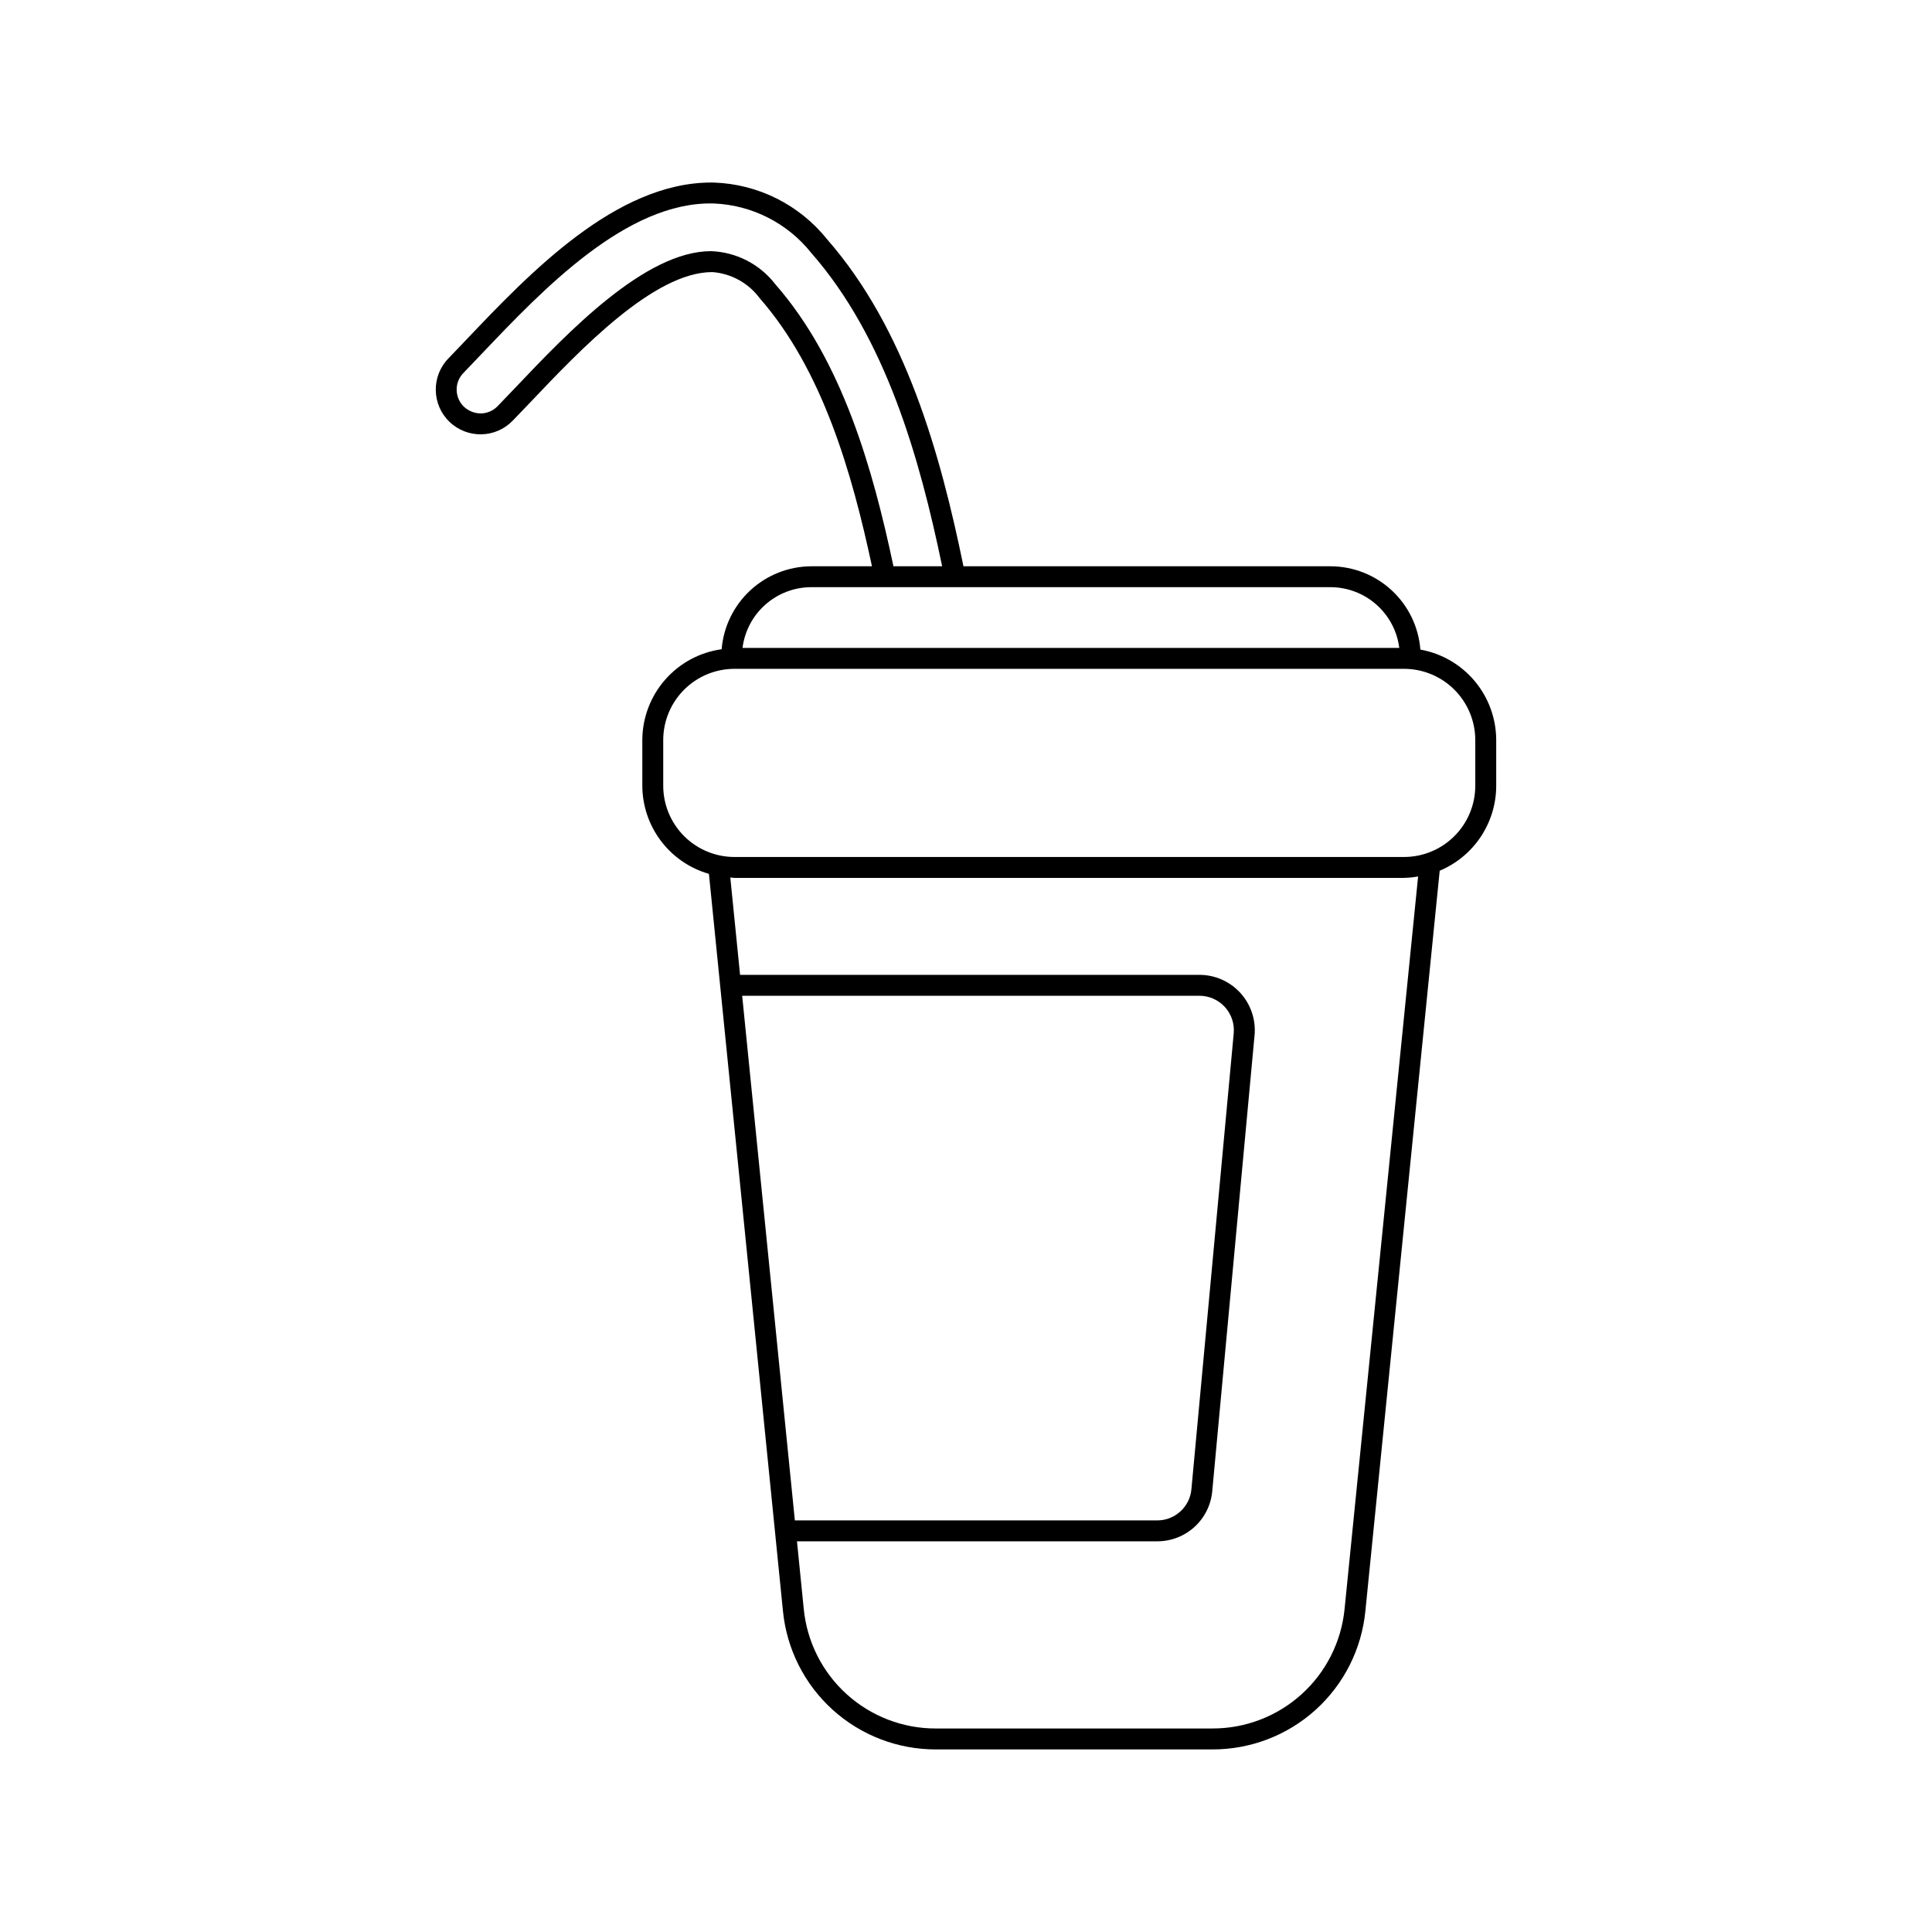
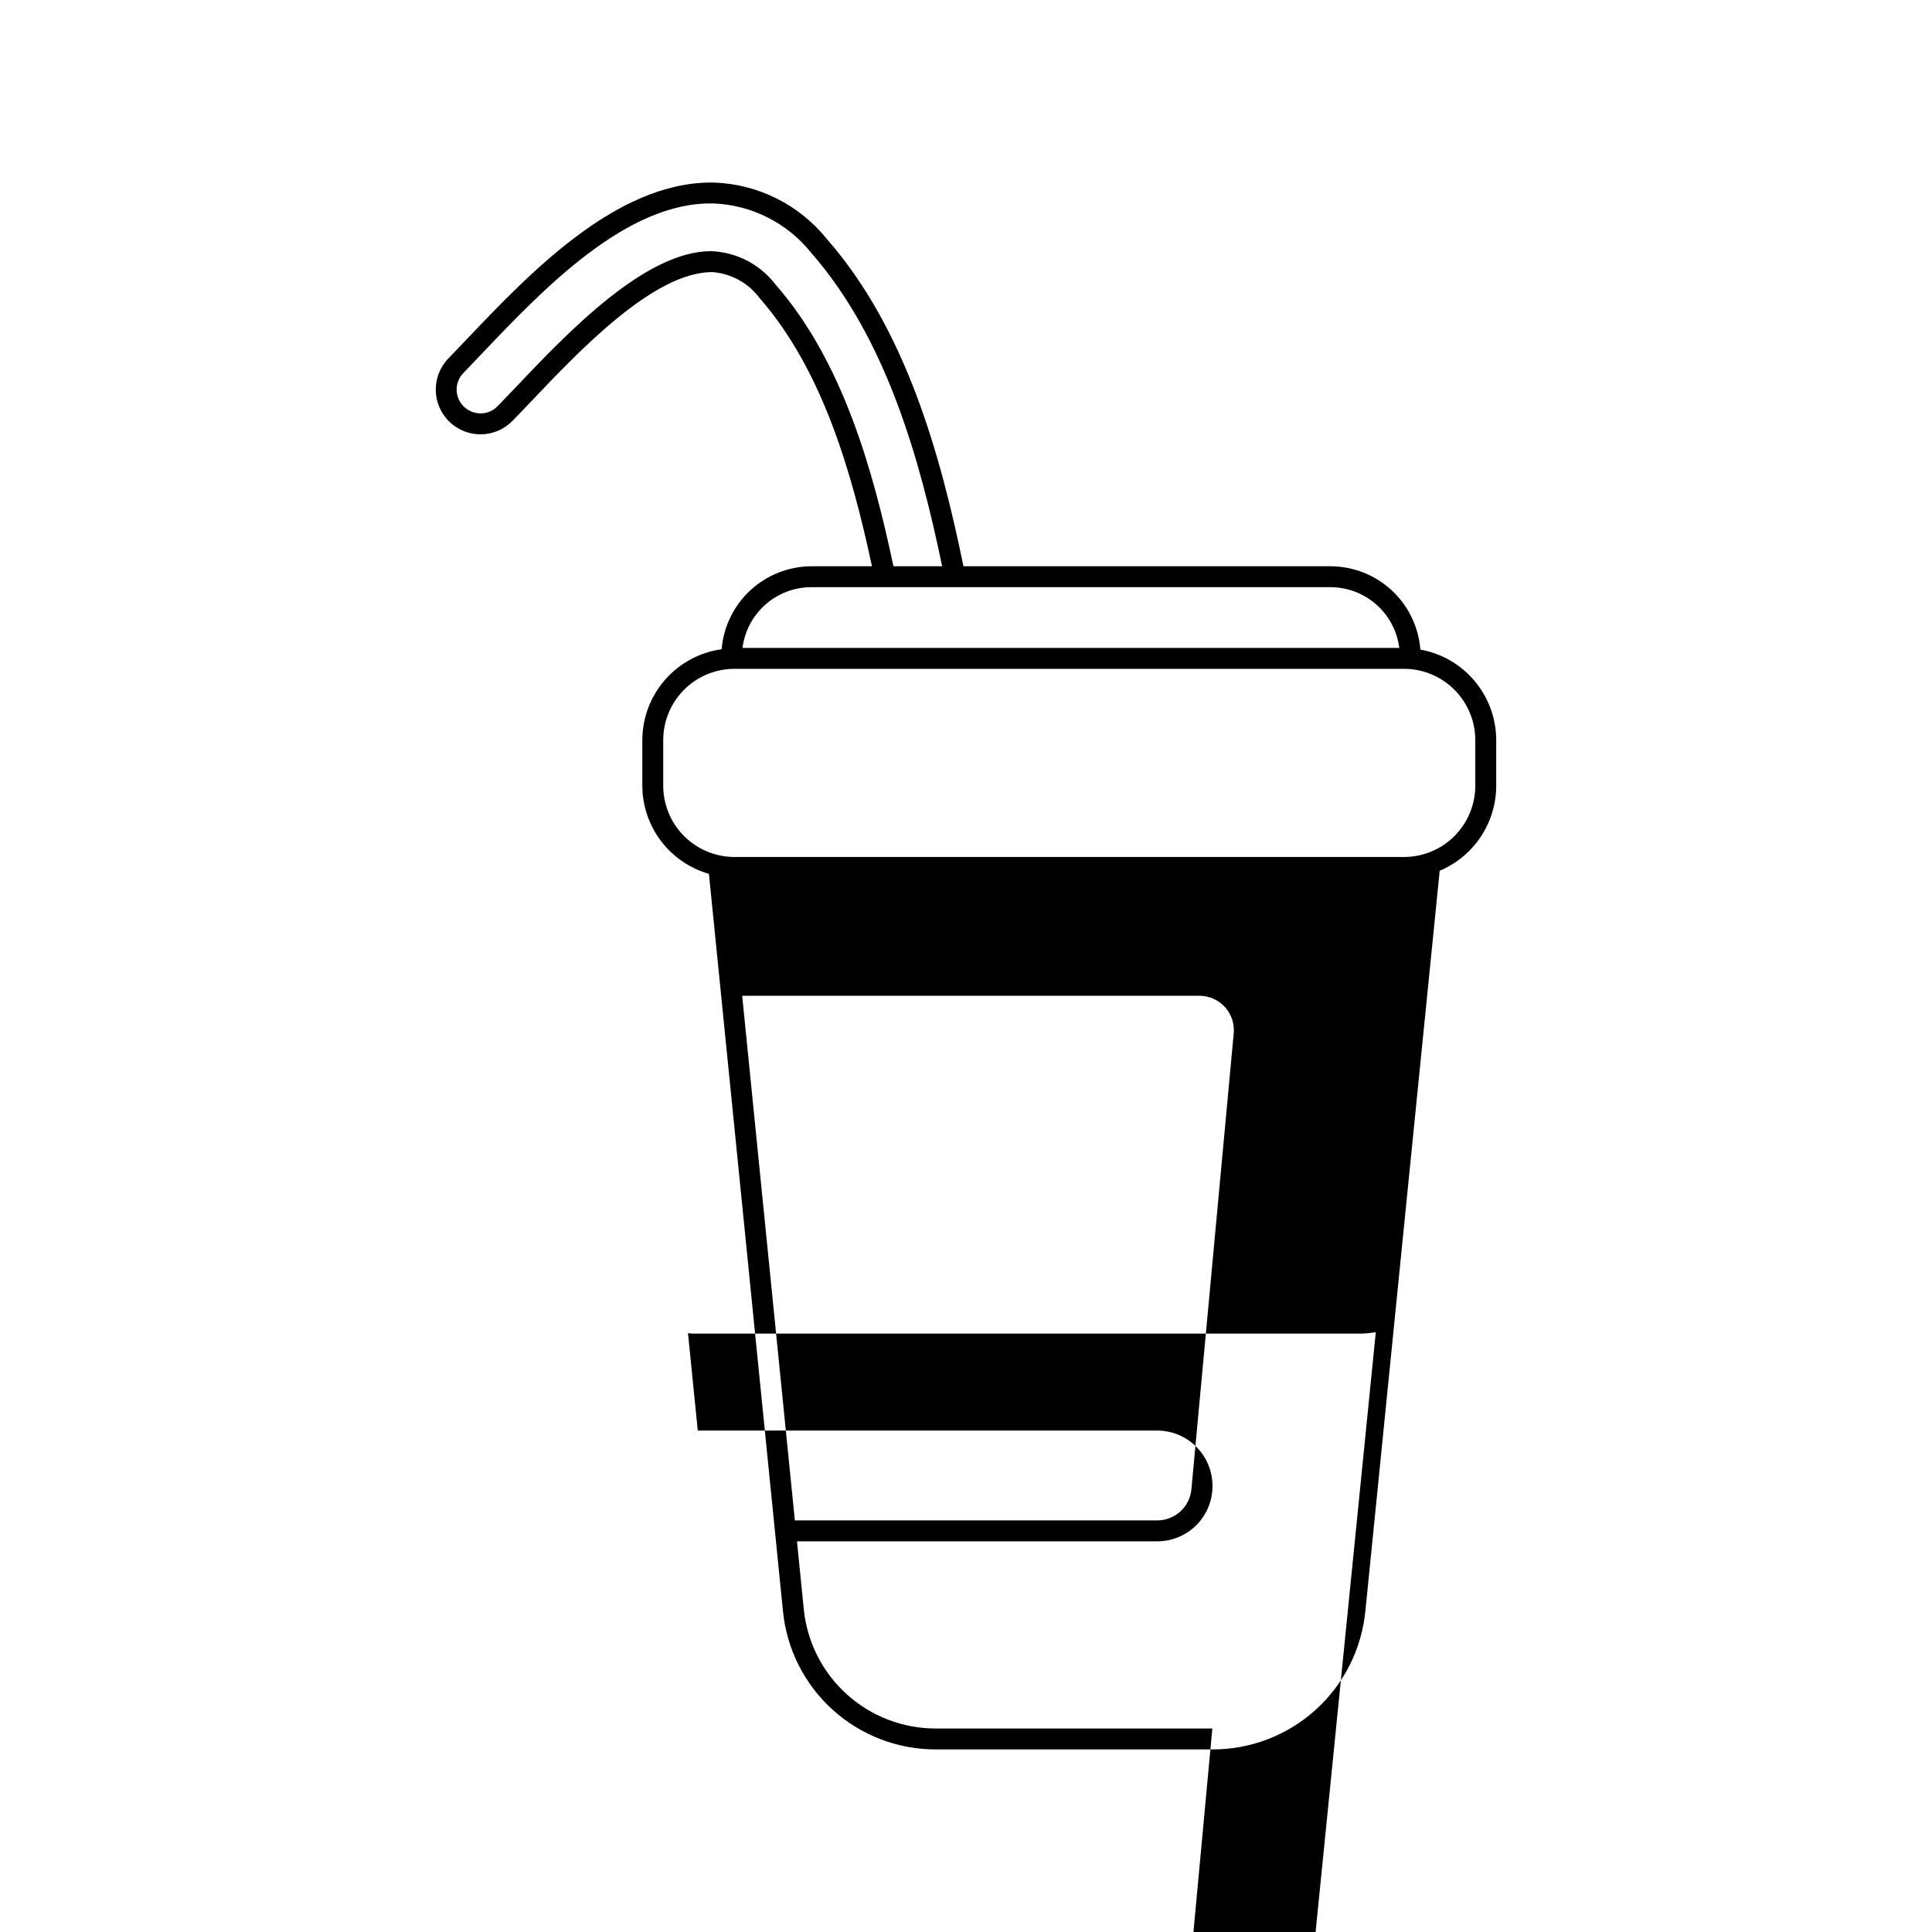
<svg xmlns="http://www.w3.org/2000/svg" fill="#000000" width="800px" height="800px" version="1.1" viewBox="144 144 512 512">
-   <path d="m505.84 570.93 19.695-196.18c4.434-1.863 8.219-4.992 10.883-8.996 2.664-4.004 4.086-8.703 4.094-13.512v-12.121c-0.012-5.715-2.031-11.246-5.703-15.629-3.676-4.383-8.77-7.336-14.395-8.344-0.469-6-3.176-11.598-7.582-15.691-4.41-4.09-10.199-6.371-16.215-6.387h-97.289c-6.102-29.707-15.289-62.859-36.172-86.691l0.004-0.004c-7.32-9.117-18.246-14.59-29.93-14.992-0.254-0.004-0.508-0.008-0.762-0.008-25.273 0-48.152 24.047-64.898 41.656l-4.734 4.953v-0.004c-4.562 4.699-4.457 12.203 0.242 16.77 4.695 4.562 12.203 4.453 16.766-0.242 1.102-1.129 2.242-2.324 3.434-3.57l1.484-1.555c12.965-13.652 32.551-34.277 47.98-34.277v-0.004c5 0.363 9.59 2.887 12.578 6.914 16.652 19.016 24.461 46.27 29.762 71.055h-16.105c-5.988 0.035-11.746 2.312-16.137 6.379-4.394 4.07-7.106 9.637-7.598 15.605-5.816 0.805-11.141 3.688-15.004 8.109-3.863 4.422-5.996 10.09-6.016 15.957v12.121c0.02 5.277 1.75 10.402 4.934 14.613s7.644 7.273 12.719 8.727l19.617 195.35c0.984 10.062 5.684 19.402 13.184 26.184 7.5 6.785 17.262 10.527 27.371 10.5h73.238c10.109 0.027 19.871-3.715 27.371-10.496 7.5-6.785 12.199-16.121 13.184-26.188zm-156.35-351.57c-4.094-5.332-10.352-8.562-17.07-8.801-17.484 0-38.062 21.664-51.672 35.992l-1.484 1.551c-1.176 1.234-2.301 2.414-3.398 3.539-1.16 1.207-2.754 1.898-4.426 1.918-1.676 0-3.285-0.637-4.5-1.785-1.207-1.168-1.898-2.766-1.922-4.445-0.023-1.68 0.625-3.297 1.801-4.496l4.766-4.992c16.207-17.035 38.473-40.508 61.531-39.922 10.121 0.398 19.566 5.184 25.875 13.105 19.777 22.574 28.727 54.34 34.688 83.039l-12.906 0.004c-5.457-25.785-13.547-54.457-31.281-74.707zm9.484 80.246h137.64c4.477 0.012 8.789 1.652 12.141 4.617 3.352 2.965 5.508 7.047 6.07 11.484h-174.05c0.559-4.438 2.715-8.52 6.062-11.484 3.352-2.961 7.664-4.606 12.137-4.617zm-39.211 52.633v-12.121c0.004-5 1.996-9.797 5.531-13.336 3.539-3.539 8.336-5.531 13.34-5.535h177.46c5.004 0.004 9.801 1.996 13.34 5.535 3.535 3.539 5.527 8.336 5.531 13.336v12.121c-0.004 5.004-1.996 9.801-5.531 13.336-3.539 3.539-8.336 5.531-13.34 5.535h-177.46c-5.004-0.004-9.801-1.996-13.34-5.535-3.535-3.535-5.527-8.332-5.531-13.336zm20.922 55.648h121.18c2.57 0.004 5.019 1.086 6.75 2.988 1.727 1.898 2.574 4.441 2.332 6.996l-11.207 120.76c-0.41 4.703-4.359 8.309-9.082 8.293h-96.012zm124.6 194.18h-73.238c-8.738 0.027-17.168-3.207-23.652-9.07-6.481-5.859-10.543-13.93-11.391-22.625l-1.797-17.91h95.453c3.66 0.016 7.191-1.348 9.895-3.812 2.707-2.469 4.387-5.859 4.707-9.504l11.207-120.76 0.004-0.004c0.383-4.109-0.984-8.191-3.762-11.242-2.777-3.051-6.715-4.793-10.844-4.793h-121.74l-2.59-25.809c0.371 0.016 0.723 0.113 1.102 0.113l177.46-0.004c1.246-0.027 2.488-0.152 3.715-0.375l-19.484 194.1c-0.852 8.695-4.914 16.762-11.395 22.621-6.481 5.863-14.914 9.098-23.648 9.07z" />
+   <path d="m505.84 570.93 19.695-196.18c4.434-1.863 8.219-4.992 10.883-8.996 2.664-4.004 4.086-8.703 4.094-13.512v-12.121c-0.012-5.715-2.031-11.246-5.703-15.629-3.676-4.383-8.77-7.336-14.395-8.344-0.469-6-3.176-11.598-7.582-15.691-4.41-4.09-10.199-6.371-16.215-6.387h-97.289c-6.102-29.707-15.289-62.859-36.172-86.691l0.004-0.004c-7.32-9.117-18.246-14.59-29.93-14.992-0.254-0.004-0.508-0.008-0.762-0.008-25.273 0-48.152 24.047-64.898 41.656l-4.734 4.953v-0.004c-4.562 4.699-4.457 12.203 0.242 16.77 4.695 4.562 12.203 4.453 16.766-0.242 1.102-1.129 2.242-2.324 3.434-3.57l1.484-1.555c12.965-13.652 32.551-34.277 47.98-34.277v-0.004c5 0.363 9.59 2.887 12.578 6.914 16.652 19.016 24.461 46.27 29.762 71.055h-16.105c-5.988 0.035-11.746 2.312-16.137 6.379-4.394 4.07-7.106 9.637-7.598 15.605-5.816 0.805-11.141 3.688-15.004 8.109-3.863 4.422-5.996 10.09-6.016 15.957v12.121c0.02 5.277 1.75 10.402 4.934 14.613s7.644 7.273 12.719 8.727l19.617 195.35c0.984 10.062 5.684 19.402 13.184 26.184 7.5 6.785 17.262 10.527 27.371 10.5h73.238c10.109 0.027 19.871-3.715 27.371-10.496 7.5-6.785 12.199-16.121 13.184-26.188zm-156.35-351.57c-4.094-5.332-10.352-8.562-17.07-8.801-17.484 0-38.062 21.664-51.672 35.992l-1.484 1.551c-1.176 1.234-2.301 2.414-3.398 3.539-1.16 1.207-2.754 1.898-4.426 1.918-1.676 0-3.285-0.637-4.5-1.785-1.207-1.168-1.898-2.766-1.922-4.445-0.023-1.68 0.625-3.297 1.801-4.496l4.766-4.992c16.207-17.035 38.473-40.508 61.531-39.922 10.121 0.398 19.566 5.184 25.875 13.105 19.777 22.574 28.727 54.34 34.688 83.039l-12.906 0.004c-5.457-25.785-13.547-54.457-31.281-74.707zm9.484 80.246h137.64c4.477 0.012 8.789 1.652 12.141 4.617 3.352 2.965 5.508 7.047 6.07 11.484h-174.05c0.559-4.438 2.715-8.52 6.062-11.484 3.352-2.961 7.664-4.606 12.137-4.617zm-39.211 52.633v-12.121c0.004-5 1.996-9.797 5.531-13.336 3.539-3.539 8.336-5.531 13.34-5.535h177.46c5.004 0.004 9.801 1.996 13.34 5.535 3.535 3.539 5.527 8.336 5.531 13.336v12.121c-0.004 5.004-1.996 9.801-5.531 13.336-3.539 3.539-8.336 5.531-13.34 5.535h-177.46c-5.004-0.004-9.801-1.996-13.34-5.535-3.535-3.535-5.527-8.332-5.531-13.336zm20.922 55.648h121.18c2.57 0.004 5.019 1.086 6.75 2.988 1.727 1.898 2.574 4.441 2.332 6.996l-11.207 120.76c-0.41 4.703-4.359 8.309-9.082 8.293h-96.012zm124.6 194.18h-73.238c-8.738 0.027-17.168-3.207-23.652-9.07-6.481-5.859-10.543-13.93-11.391-22.625l-1.797-17.91h95.453c3.66 0.016 7.191-1.348 9.895-3.812 2.707-2.469 4.387-5.859 4.707-9.504c0.383-4.109-0.984-8.191-3.762-11.242-2.777-3.051-6.715-4.793-10.844-4.793h-121.74l-2.59-25.809c0.371 0.016 0.723 0.113 1.102 0.113l177.46-0.004c1.246-0.027 2.488-0.152 3.715-0.375l-19.484 194.1c-0.852 8.695-4.914 16.762-11.395 22.621-6.481 5.863-14.914 9.098-23.648 9.07z" />
</svg>